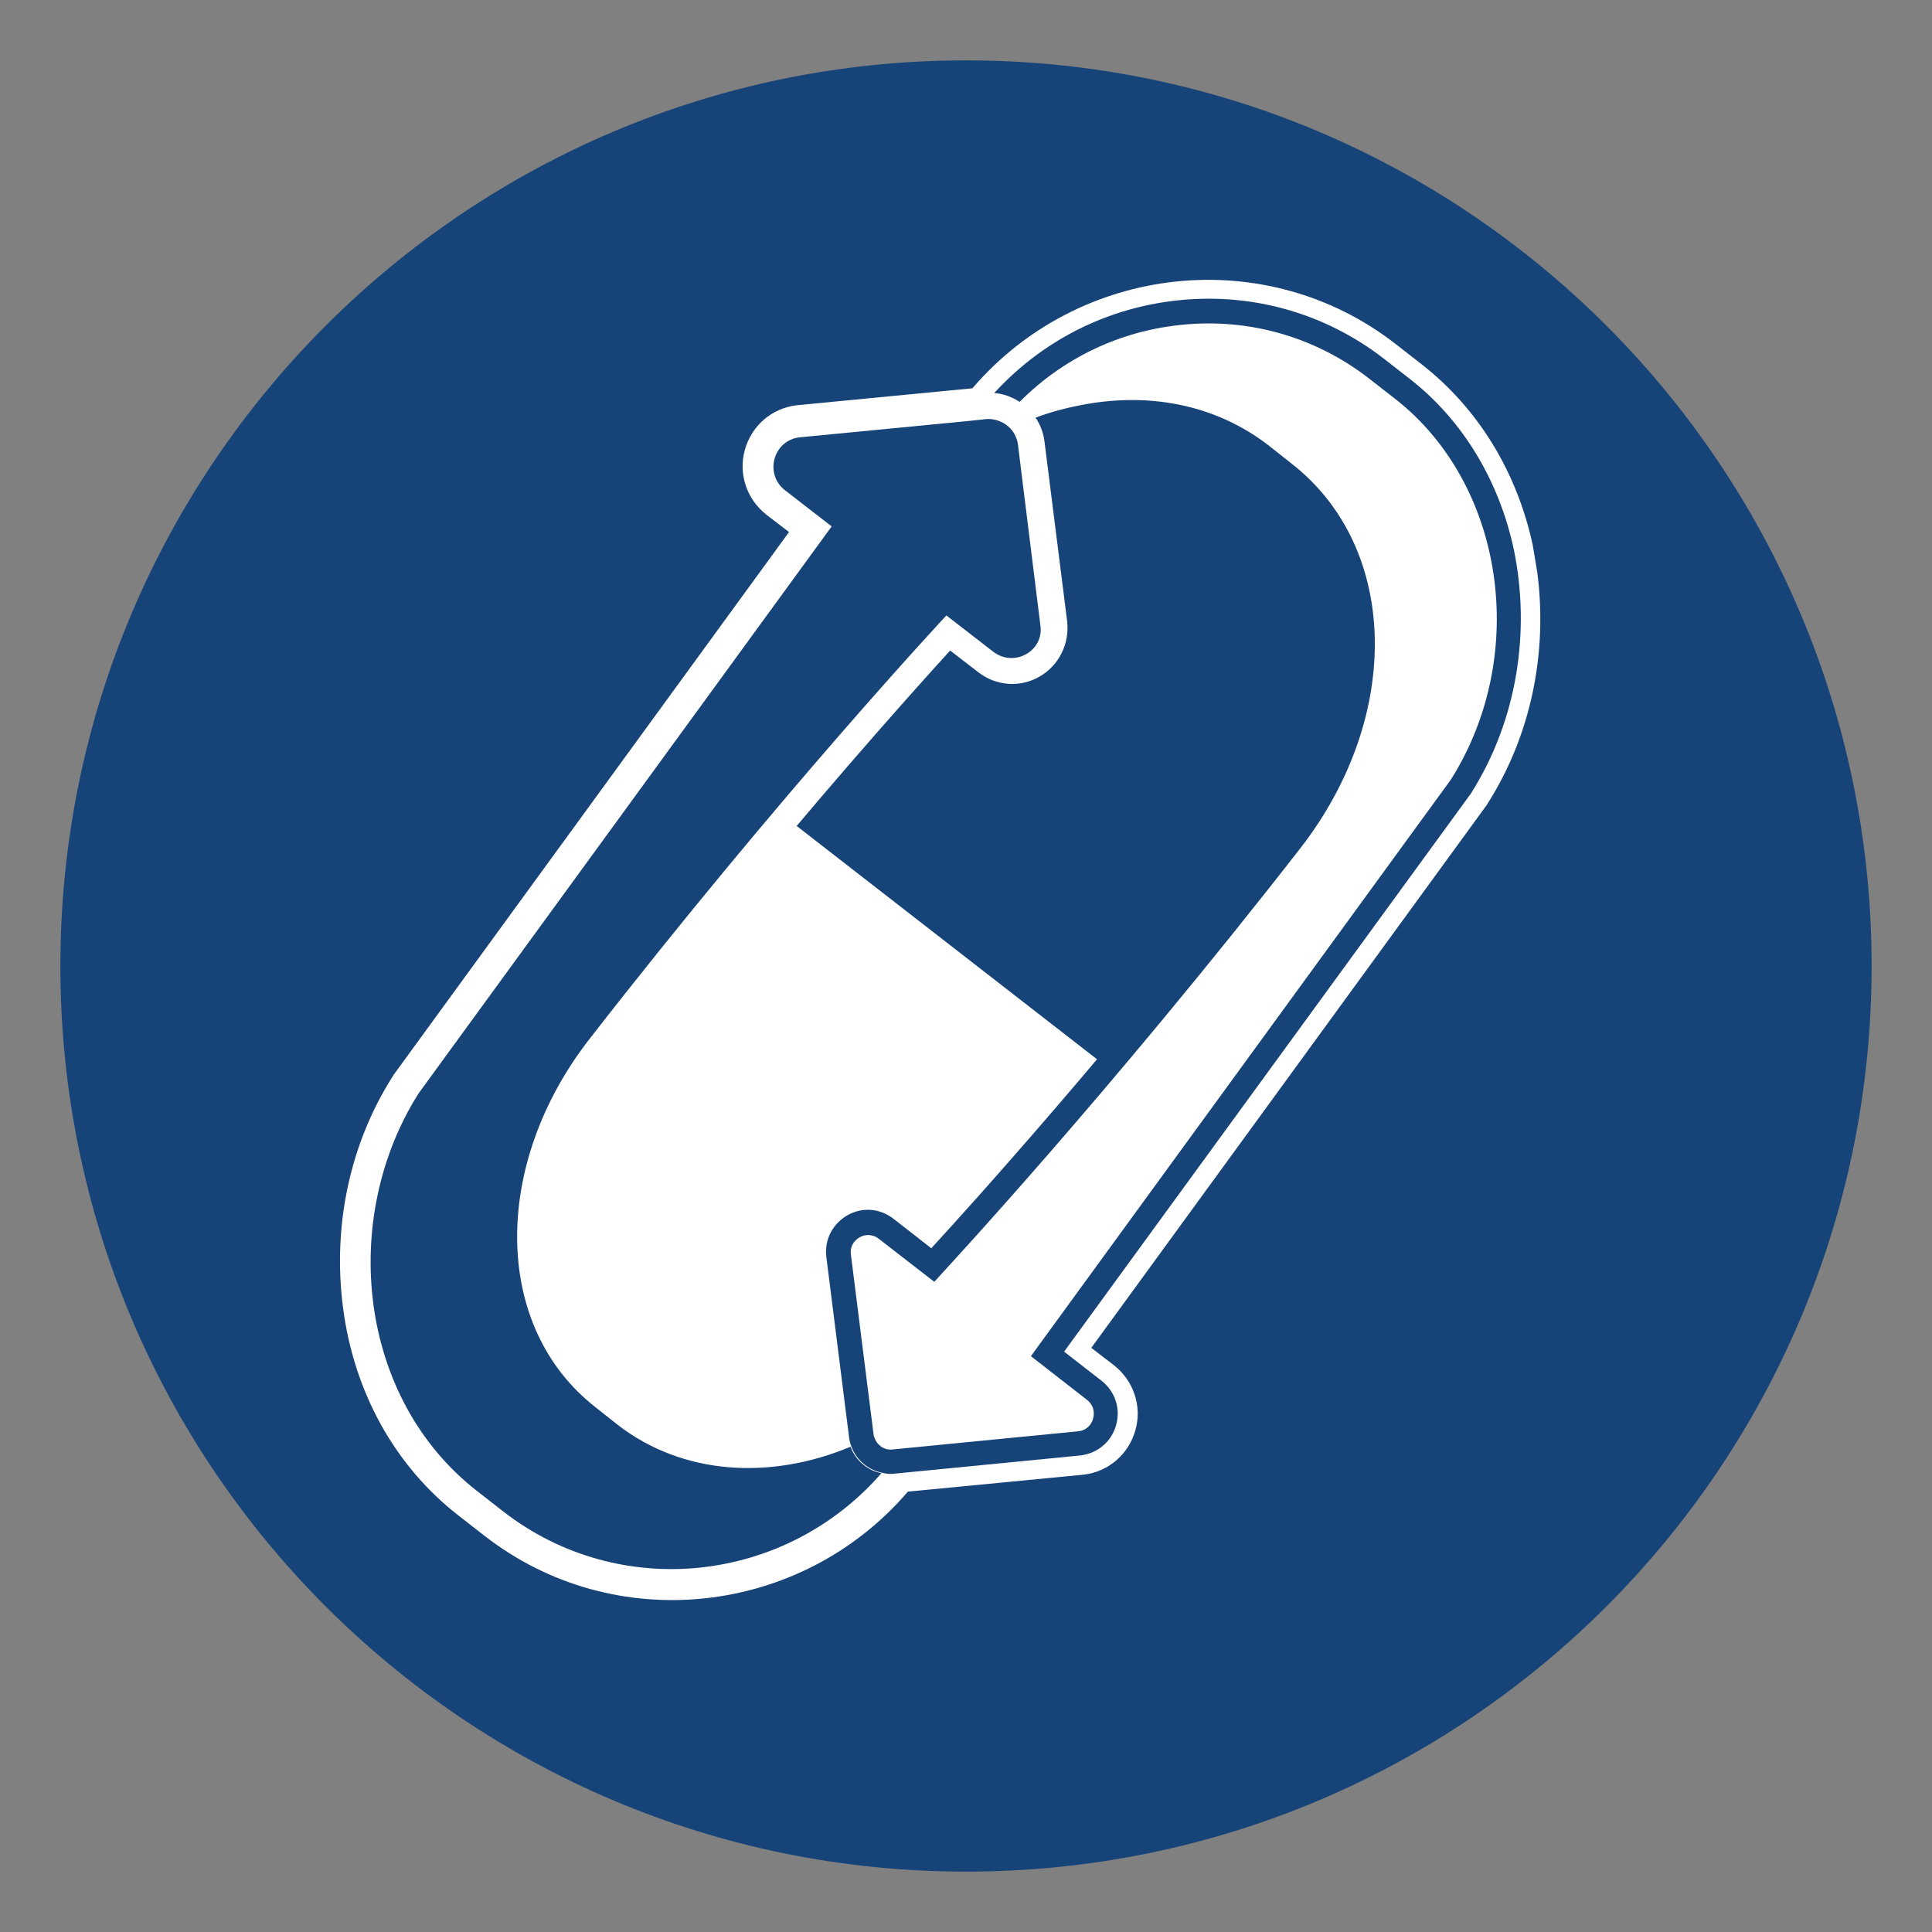
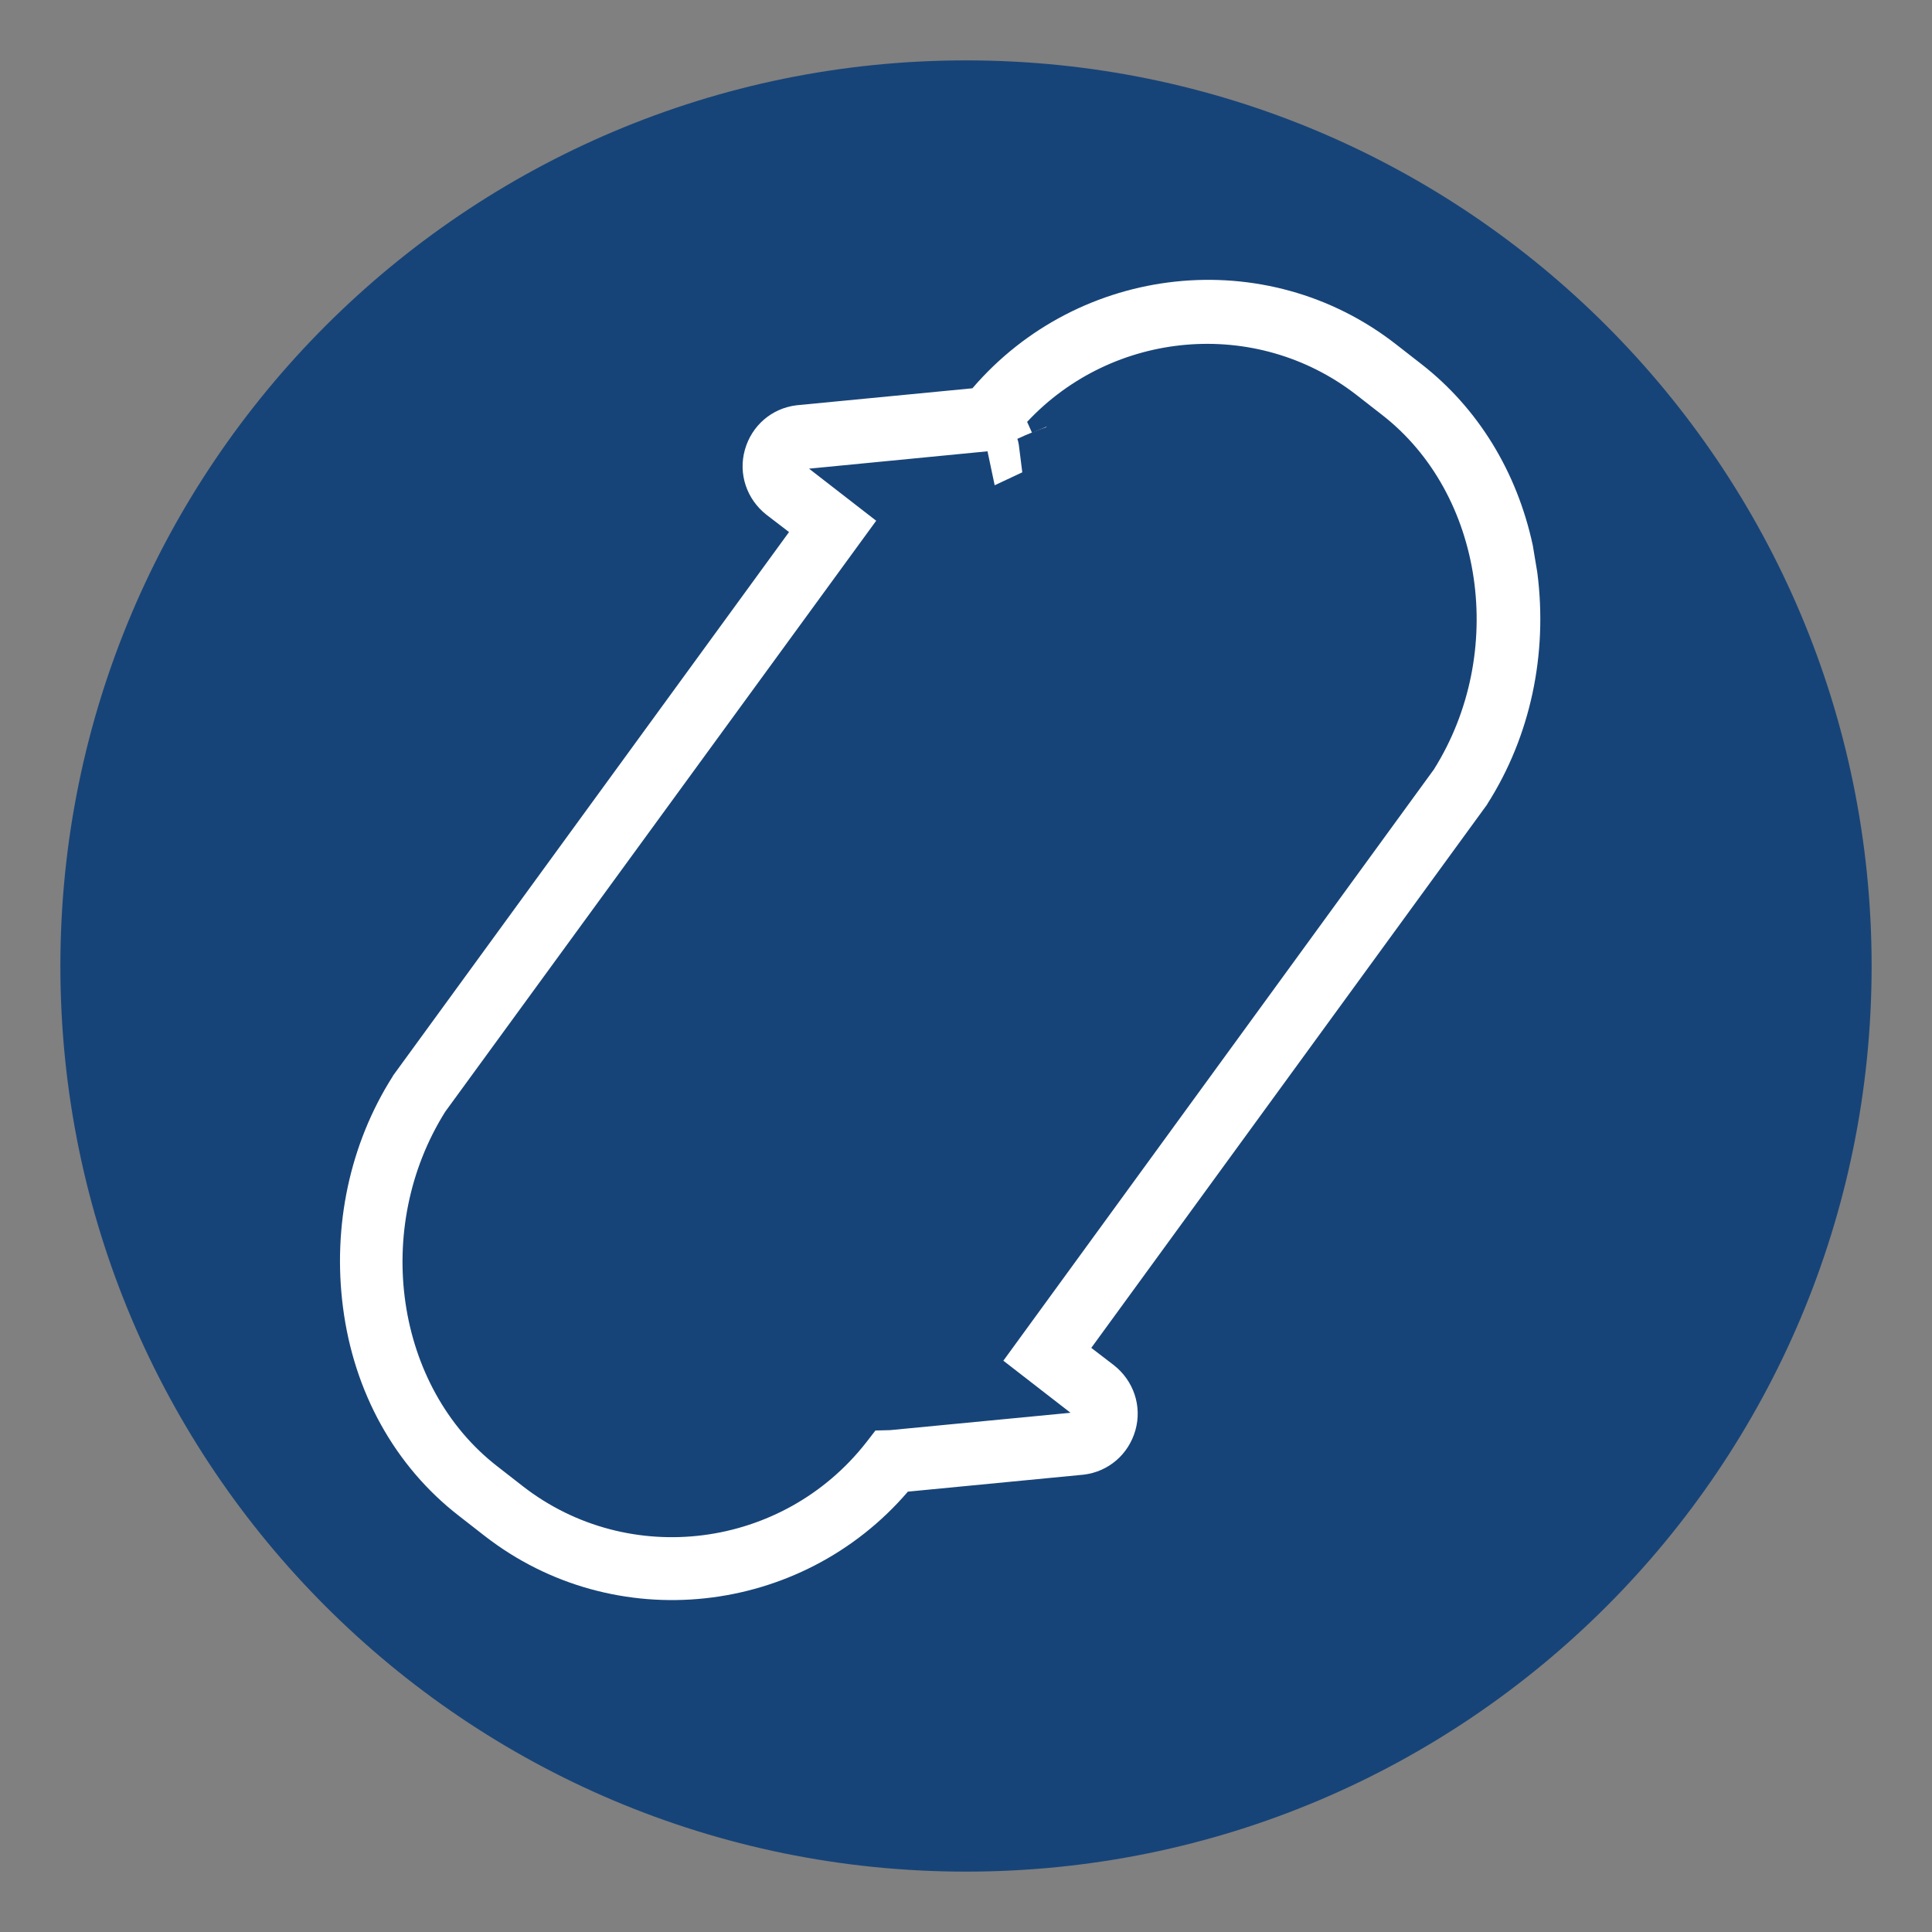
<svg xmlns="http://www.w3.org/2000/svg" version="1.1" id="Calque_1" x="0px" y="0px" viewBox="0 0 512 512" style="enable-background:new 0 0 512 512;" xml:space="preserve">
  <rect x="0" y="0" width="512" height="512" fill="#808080" stroke="none" />
  <style type="text/css">
	.st0{fill:#174478;}
	.st1{fill:#FFFFFF;}
</style>
  <g>
    <path class="st0" d="M496,256c0,132.6-107.4,240-240,240C123.5,496,16,388.6,16,256C16,123.5,123.5,16,256,16   C388.6,16,496,123.5,496,256z" />
    <g>
      <g>
-         <path class="st1" d="M236.2,387.4c0.3,0,0.5,0,0.8-0.1l49.1-4.8c7-0.9,9.4-9.7,3.9-14l-12.4-9.6L387,208.5     c20.9-32.9,16.3-80.6-15.6-105.4l-6.8-5.3C332.9,73.2,286.9,79,261.9,111c-0.3,0-0.5,0-0.8,0.1l-49.1,4.8c-7,0.9-9.4,9.7-3.9,14     l12.4,9.6L111,289.8c-20.9,32.9-16.3,80.6,15.6,105.4l6.8,5.3C165.2,425.2,211.2,419.3,236.2,387.4z M269.6,116.4     C269.6,116.4,269.6,116.4,269.6,116.4c1.3-0.6,2.6-1.2,3.9-1.7C272.2,115.2,270.9,115.8,269.6,116.4z" />
        <path class="st1" d="M407.4,151.7c2.8,21.6-1.8,43.4-13.2,61.3l-0.1,0.2l-104.9,144l6,4.6c5.2,4.1,7.5,10.8,5.7,17.2     c-1.8,6.4-7.1,11-13.7,11.8l-46.6,4.5c-28.3,33-77.8,38.5-112.2,11.7l-6.8-5.3c-16.9-13.1-27.8-32.7-30.7-55.2     c-2.8-21.6,1.8-43.4,13.2-61.3l0.1-0.2l104.9-144l-6-4.6c-5.2-4.1-7.5-10.8-5.7-17.2c1.8-6.4,7.1-11,13.7-11.8l46.6-4.5     c28.3-33,77.8-38.5,112.2-11.7l6.8,5.3c15,11.7,25.3,28.5,29.5,48C406.6,146.9,407,149.3,407.4,151.7z M273.5,114.7l3.8-1.6     l0.3,0.8l0.2,0.8l-4,0.9l2.8,7c0,0,0,0,0,0c0,0,0,0,0,0c-1.2,0.5-2.3,1-3.4,1.5l-9.6,4.5l-1.9-9l-47.3,4.6l17.8,13.8L118,294.6     c-19.4,30.9-13.3,73,13.8,94l6.8,5.3c28.1,21.8,68.9,16.6,91-11.7l2.4-3.1l3.9-0.1l47.8-4.6l-17.8-13.8l114.1-156.7     c19.4-30.9,13.3-73-13.8-94l-6.8-5.3c-26.6-20.6-64.5-17.1-87.2,7.2L273.5,114.7z" />
      </g>
      <path class="st0" d="M205.6,214.6l87.8,68.2c14.3-17,31.1-37.4,48.6-59.9c25.7-33.1,25.7-76.1-1.8-97.5l-5.9-4.6    c-18-14-42.6-14.8-64.7-4.5c0.2,0.5,0.3,1,0.4,1.6l6,47.6c0.9,7-7.1,11.5-12.7,7.2l-12.4-9.6C250.9,163.1,232.4,182.8,205.6,214.6    z" />
      <g>
-         <path class="st0" d="M389.8,210.3L282,358.2l9.9,7.7c3.6,2.8,5.1,7.3,3.9,11.7c-1.2,4.4-4.8,7.5-9.4,8.1l-49,4.8     c-1.2,0.2-2.5,0.1-3.6-0.2c-1.6-0.3-3.2-1-4.6-2.1c-1.7-1.3-2.9-3-3.6-4.9c-0.3-0.8-0.5-1.6-0.6-2.5l-6-47.6     c-0.6-4.6,1.6-8.8,5.5-11.1c4-2.3,8.7-1.9,12.3,0.9l10,7.8c9.2-10,48.4-53.2,92.5-110c15.6-20.1,21.3-43.5,17.1-63.1     c-2.5-11.8-8.6-22.3-18.3-29.8l-5.8-4.6c-12.5-9.8-29-13-46.2-9.3c-5.5,1.2-10.8,3.1-15.9,5.5l-0.2-1.7c-0.2-1.7-0.9-3.2-2-4.4     c5.4-2.6,11-4.5,16.8-5.7c19.2-4.2,37.5-0.5,51.6,10.5l5.8,4.6c28.6,22.2,29.6,67,2.4,102C294.1,289.7,250,337,249.6,337.5     l-2,2.2l-14.7-11.4c-1.5-1.2-3.5-1.3-5.1-0.4c-1.7,1-2.6,2.7-2.3,4.6l6,47.6c0.2,1.2,0.8,2.3,1.8,3.1c1,0.8,2.2,1.1,3.5,0.9     l49-4.8c1.9-0.2,3.4-1.5,3.9-3.4c0.5-1.9-0.1-3.7-1.6-4.9l-14.9-11.6l111.3-152.8c20.9-33.1,14.2-78.4-14.9-101l-6.8-5.3     c-14.7-11.4-33-16.4-51.6-14c-18,2.3-34.1,11.3-45.6,25.3c-1.3-0.6-2.8-0.9-4.3-0.7l-3.7,0.4l1.8-2.3     c12.6-16.2,30.7-26.6,51-29.2c20.3-2.6,40.3,2.8,56.4,15.3l6.8,5.3c14.4,11.2,23.8,27.5,27.6,45.3     C405.6,167.2,402.2,190.7,389.8,210.3z" />
-       </g>
+         </g>
      <g>
-         <path class="st1" d="M169.9,209l50.6-69.5l-12.4-9.6c-5.5-4.3-3.1-13.2,3.9-14l49.1-4.8c4.3-0.5,8.3,2.5,8.8,6.8l6,47.6     c0.9,7-7.1,11.5-12.7,7.2l-12.4-9.6c0,0-23.7,25.4-56.5,64.9L169.9,209z" />
-         <path class="st1" d="M195.4,237.5l-34.9-27.2l50.6-69.5l-7.1-5.5c-4.7-3.7-6.8-9.8-5.2-15.6c1.6-5.8,6.4-10,12.4-10.7l0.2,0     l49-4.8c8-1,15.4,4.8,16.4,12.8l6,47.6c0.7,5.9-2.1,11.7-7.3,14.7c-5.2,3-11.6,2.5-16.3-1.2l-7.4-5.7c-8.2,9-27.7,30.7-52,60     L195.4,237.5z M179.4,207.7l13.9,10.8c30.4-36.3,52.3-59.8,52.5-60.1l4.3-4.6l17.3,13.5c0.2,0.1,0.5,0.4,1.1,0.1     c0.6-0.3,0.5-0.8,0.5-1l-6-47.6c-0.1-0.6-0.6-1-1.1-0.9l-0.2,0l-49,4.8c-0.2,0-0.6,0.1-0.8,0.7c-0.2,0.7,0.2,0.9,0.4,1.1     l17.6,13.7L179.4,207.7z" />
-       </g>
-       <path class="st0" d="M263.2,172.7l-12.4-9.6c0,0-43.8,46.9-94.7,112.4c-25.7,33.1-25.7,76.1,1.8,97.5l5.8,4.6    c17.2,13.3,40.4,14.7,61.7,5.8c0.7,1.9,1.9,3.6,3.6,4.9c1.4,1.1,2.9,1.8,4.6,2.1c-25.5,29.3-69.5,34.1-100.3,10.1l-6.8-5.3    c-31.9-24.8-36.4-72.5-15.6-105.4l109.5-150.3l-12.4-9.6c-5.5-4.3-3.1-13.2,3.9-14l45.4-4.4l3.7-0.4c1.5-0.2,3,0.1,4.3,0.7    c0.9,0.4,1.8,1,2.5,1.8c1.1,1.2,1.8,2.7,2,4.4l0.2,1.7l5.7,45.9C276.8,172.5,268.8,177,263.2,172.7z" />
+         </g>
    </g>
  </g>
</svg>